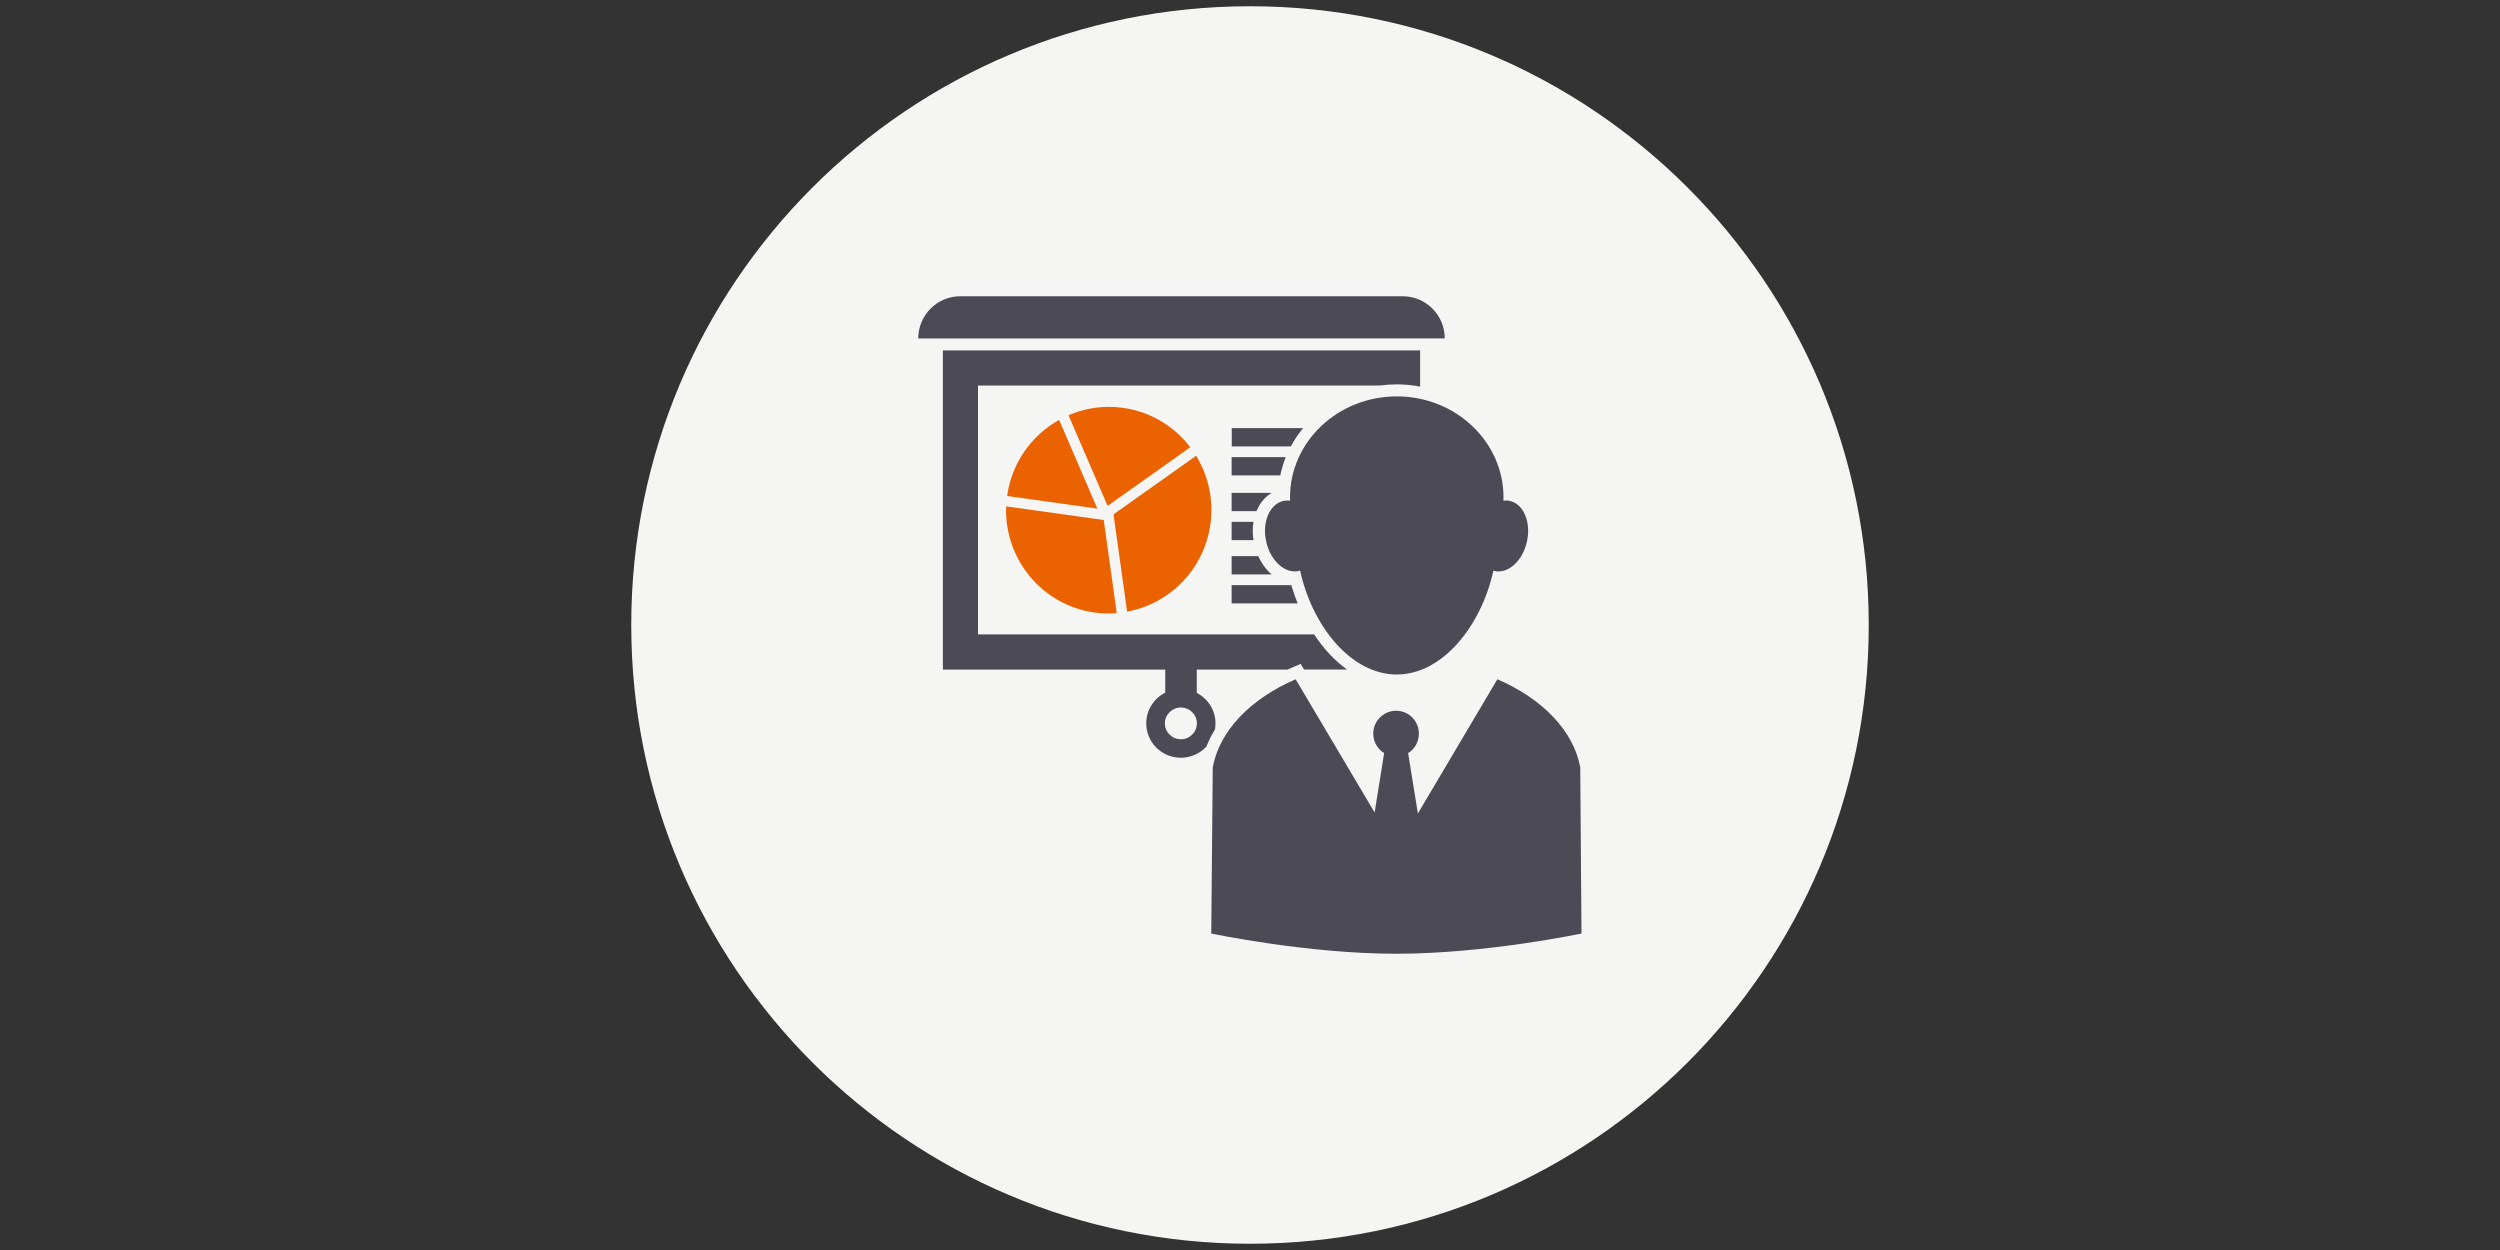
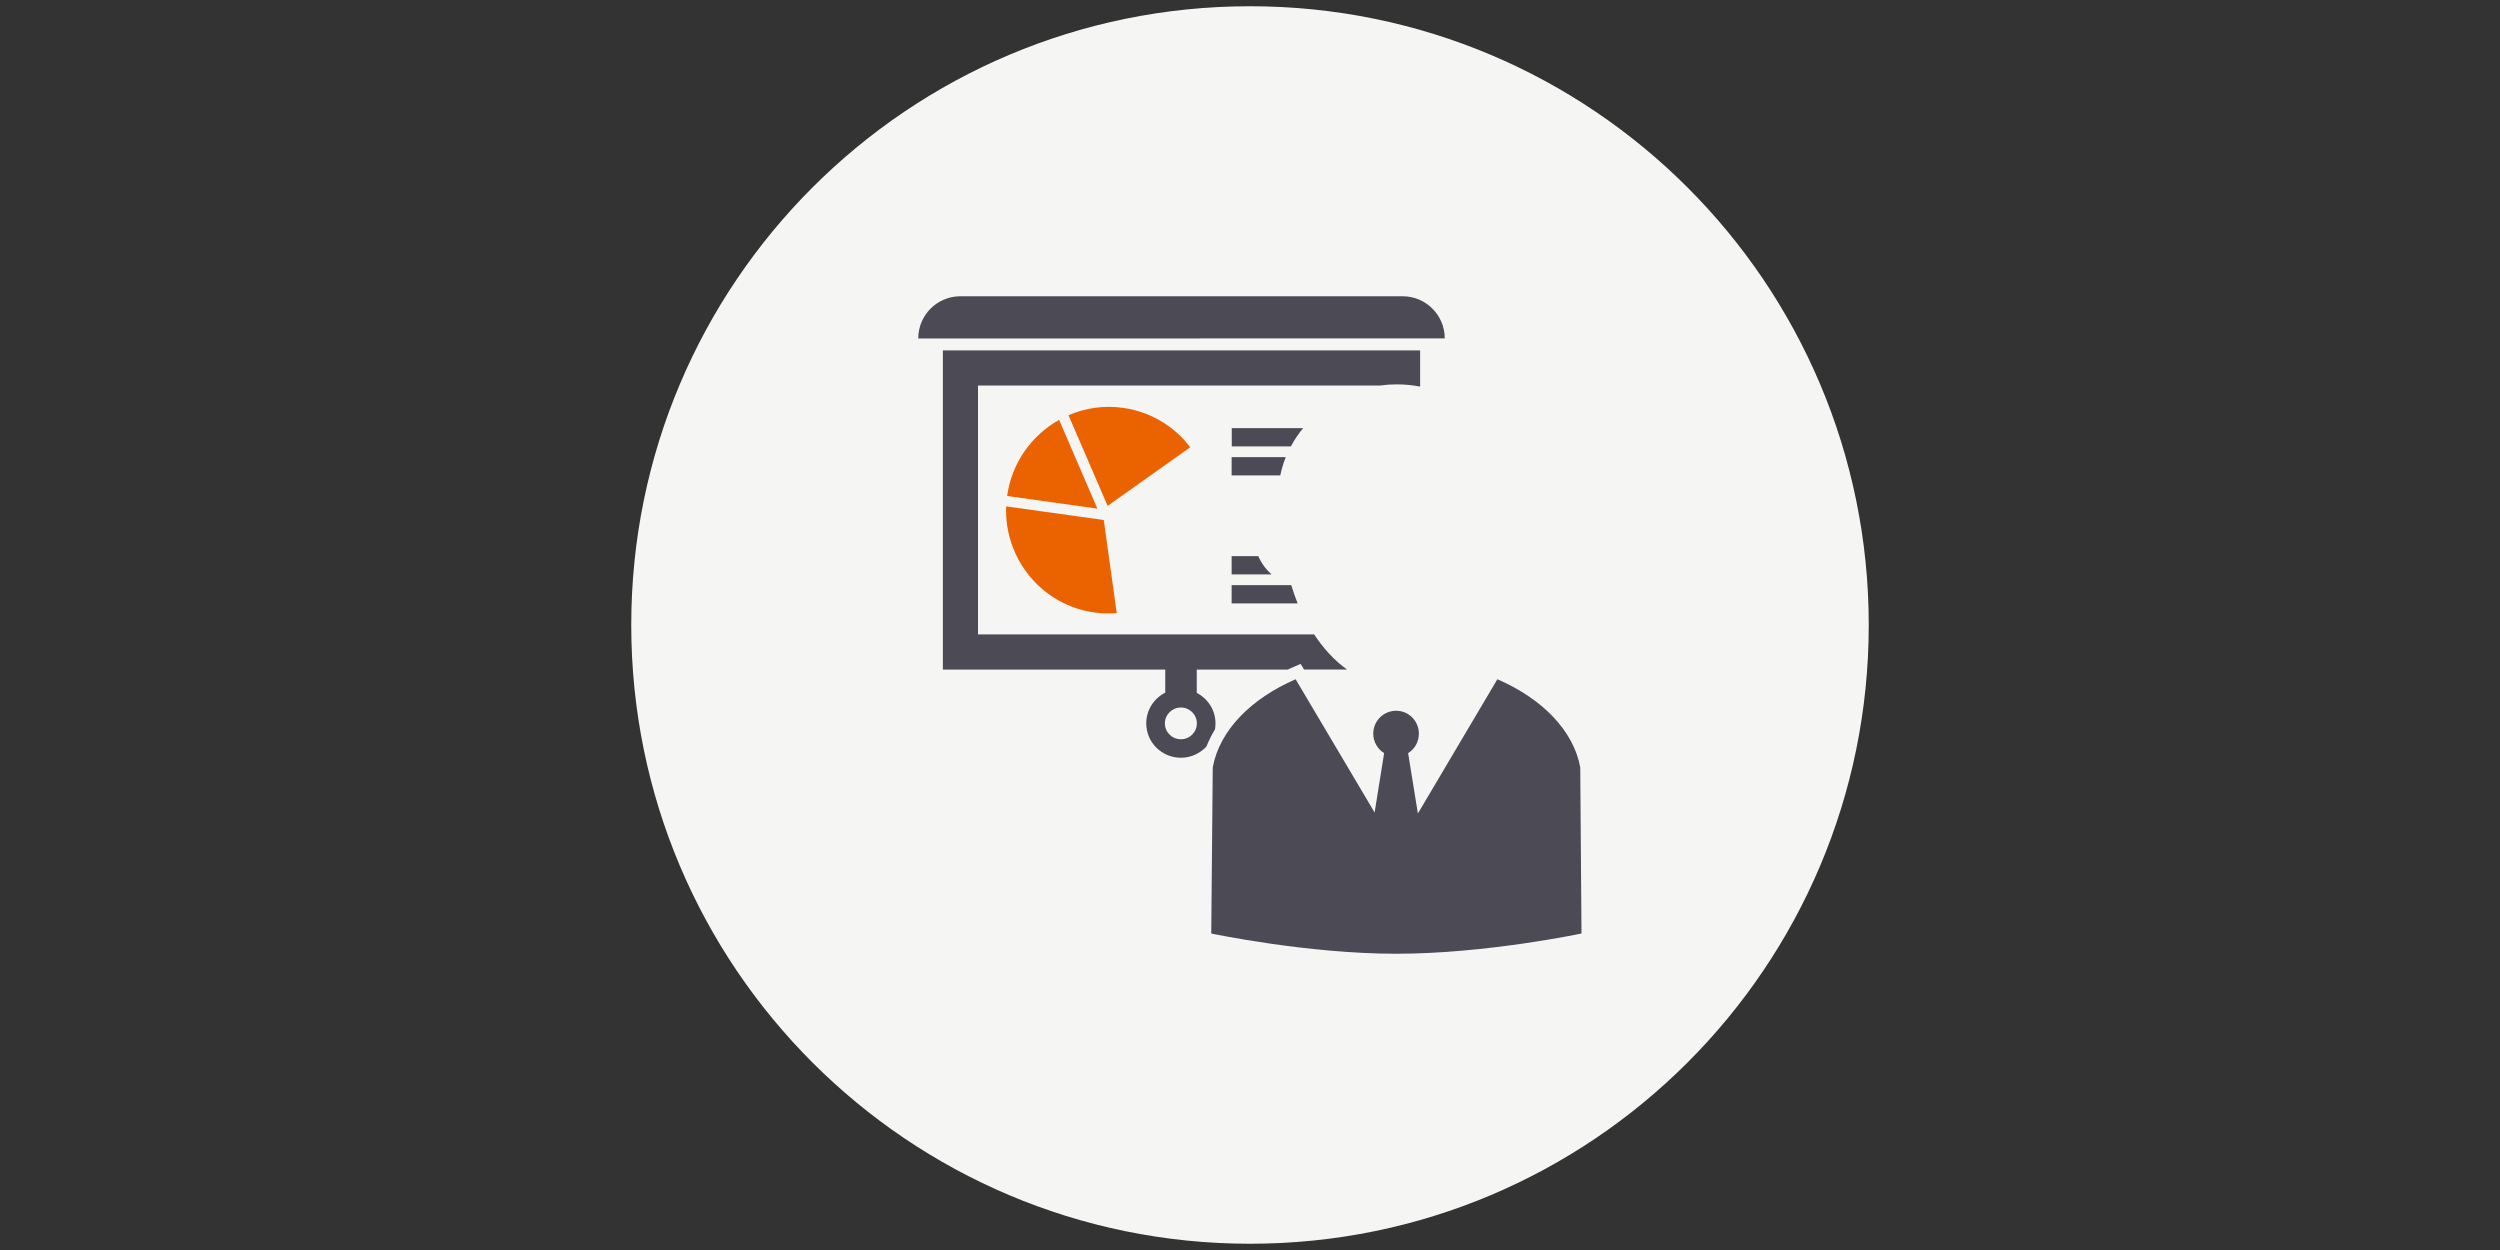
<svg xmlns="http://www.w3.org/2000/svg" version="1.1" id="圖層_1" x="0px" y="0px" viewBox="0 0 200 100" style="enable-background:new 0 0 200 100;" xml:space="preserve">
  <rect x="0" y="0" width="200" height="100" fill="#333333" stroke="none" />
  <style type="text/css">
	.st0{fill:#F5F5F4;}
	.st1{fill:#4C4B55;}
	.st2{fill:#EB6300;}
</style>
  <path class="st0" d="M149.5,50c0,27.34-22.16,49.5-49.5,49.5S50.5,77.34,50.5,50c0-27.34,22.16-49.5,49.5-49.5S149.5,22.66,149.5,50  z" />
  <g>
    <path class="st1" d="M115.58,27.07c0-1.86-1.51-3.37-3.37-3.37H76.83c-1.86,0-3.37,1.51-3.37,3.37v0.01L115.58,27.07L115.58,27.07z   " />
    <path class="st2" d="M80.57,39.68l7.22,1.01l-3.06-7.1C82.55,34.81,80.94,37,80.57,39.68z" />
    <path class="st2" d="M95.22,35.78c-1.26-1.66-3.15-2.84-5.37-3.15c-1.54-0.22-3.04,0.01-4.37,0.59l3.13,7.25L95.22,35.78z" />
    <path class="st2" d="M87.55,49c0.61,0.08,1.21,0.1,1.79,0.05L88.3,41.6l-7.81-1.09C80.33,44.7,83.34,48.41,87.55,49z" />
-     <path class="st2" d="M96.83,41.95c0.28-1.99-0.17-3.9-1.14-5.49l-6.61,4.69l1.09,7.78C93.56,48.31,96.32,45.57,96.83,41.95z" />
    <path class="st1" d="M98.53,38.03h3.89c0.11-0.5,0.25-0.99,0.44-1.46h-4.33V38.03z" />
    <path class="st1" d="M104.25,34.25h-5.71v1.46h4.73C103.55,35.19,103.87,34.7,104.25,34.25z" />
-     <path class="st1" d="M98.53,40.89h1.99c0.26-0.63,0.67-1.14,1.21-1.46h-3.2V40.89z" />
    <path class="st1" d="M98.53,48.27h5.28c-0.19-0.48-0.36-0.97-0.51-1.46h-4.77V48.27z" />
-     <path class="st1" d="M98.53,43.21h1.75c-0.08-0.51-0.08-1,0-1.46h-1.75V43.21z" />
    <path class="st1" d="M98.53,45.95h3.2c-0.44-0.38-0.81-0.88-1.07-1.46h-2.13V45.95z" />
    <path class="st1" d="M126.42,61.39c-0.54-2.95-3.05-5.5-6.63-7.05l-6.36,10.74l-0.78-4.83c0.52-0.32,0.86-0.9,0.86-1.56   c0-1.01-0.81-1.83-1.82-1.83c-1.01,0-1.83,0.82-1.83,1.83c0,0.66,0.35,1.24,0.87,1.56L109.97,65l-6.32-10.66   c-3.58,1.55-6.09,4.1-6.63,7.05l-0.12,13.29c0,0,7.64,1.62,14.81,1.62c7.17,0,14.81-1.62,14.81-1.62L126.42,61.39z" />
    <path class="st1" d="M97.24,57.87c0-1.06-0.61-1.98-1.5-2.44v-1.86h7.27c0.09-0.04,0.17-0.08,0.26-0.12l0.78-0.34l0.27,0.45h3.44   c-1.01-0.72-1.9-1.7-2.63-2.81H78.24V30.84h32.17c0.43-0.06,0.88-0.09,1.33-0.09c0.64,0,1.27,0.06,1.87,0.18v-2.9H75.43v25.54   h17.79v1.84c-0.9,0.46-1.52,1.38-1.52,2.46c0,1.52,1.24,2.75,2.77,2.75c0.81,0,1.53-0.35,2.04-0.89c0.19-0.47,0.41-0.93,0.69-1.38   C97.22,58.2,97.24,58.04,97.24,57.87z M94.47,59.14c-0.71,0-1.28-0.57-1.28-1.27c0-0.7,0.58-1.27,1.28-1.27   c0.71,0,1.28,0.57,1.28,1.27C95.75,58.57,95.18,59.14,94.47,59.14z" />
-     <path class="st1" d="M103.2,39.8c0,0.09,0,0.18,0.01,0.26c-0.18-0.03-0.35-0.02-0.53,0.01c-1.1,0.24-1.73,1.69-1.39,3.23   c0.33,1.55,1.5,2.62,2.6,2.38c0.04-0.01,0.08-0.02,0.12-0.03c0.96,4.41,4.06,8.31,7.73,8.31c3.67,0,6.76-3.9,7.73-8.3   c0.03,0.01,0.06,0.02,0.09,0.02c1.1,0.24,2.27-0.82,2.6-2.38c0.34-1.55-0.29-3-1.39-3.23c-0.17-0.04-0.33-0.04-0.5-0.02   c0-0.09,0.01-0.17,0.01-0.26c0-4.46-3.83-8.08-8.54-8.08C107.02,31.72,103.2,35.33,103.2,39.8z" />
  </g>
</svg>